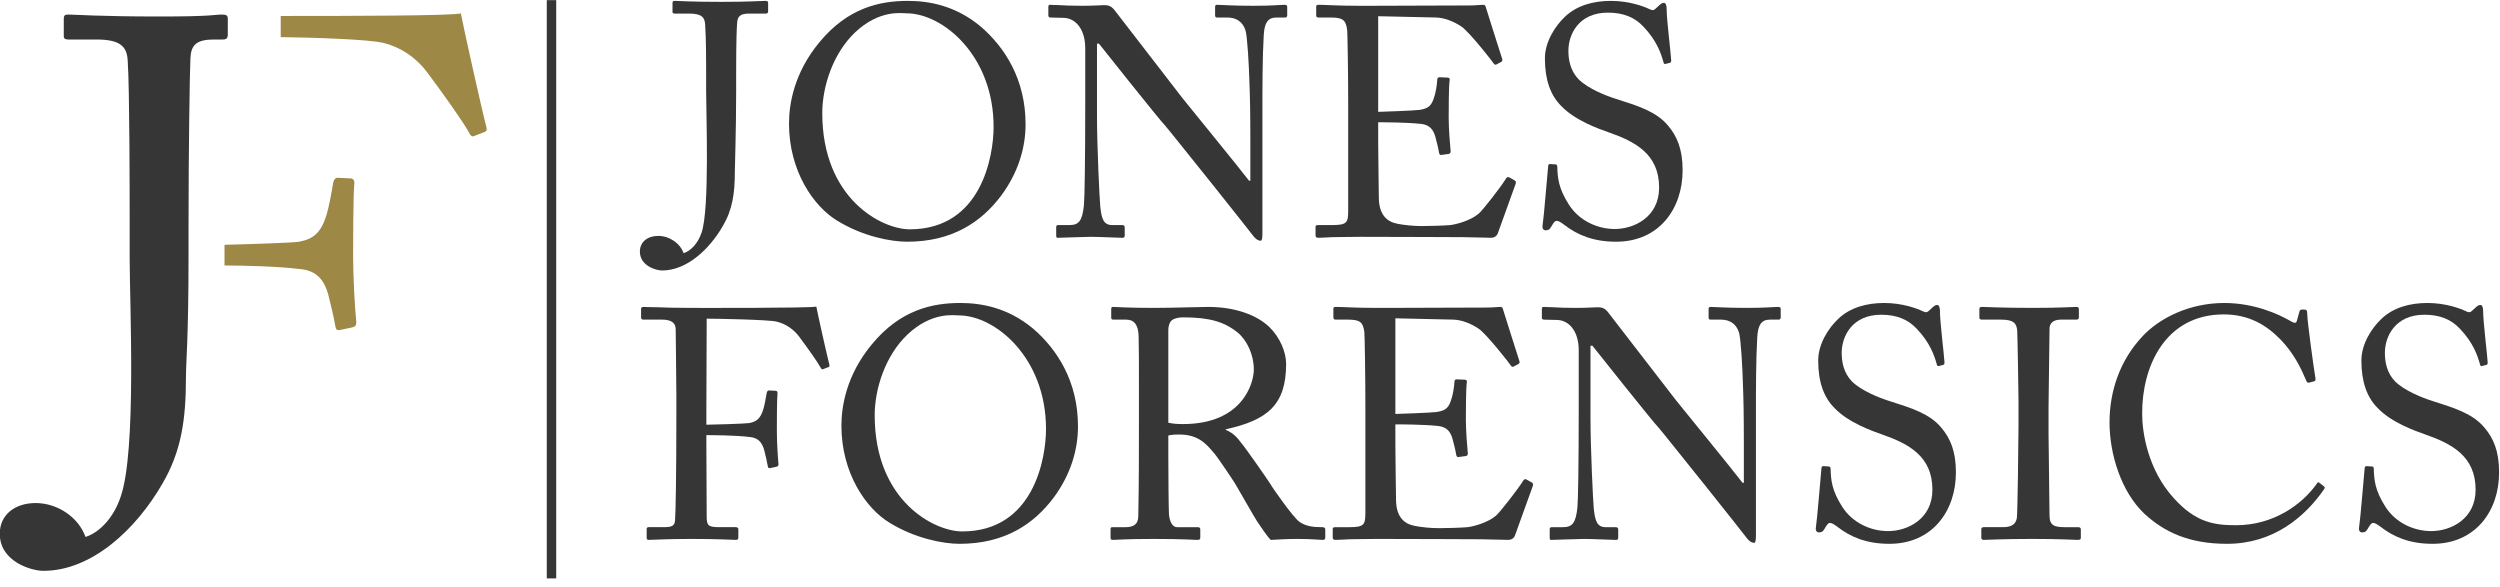
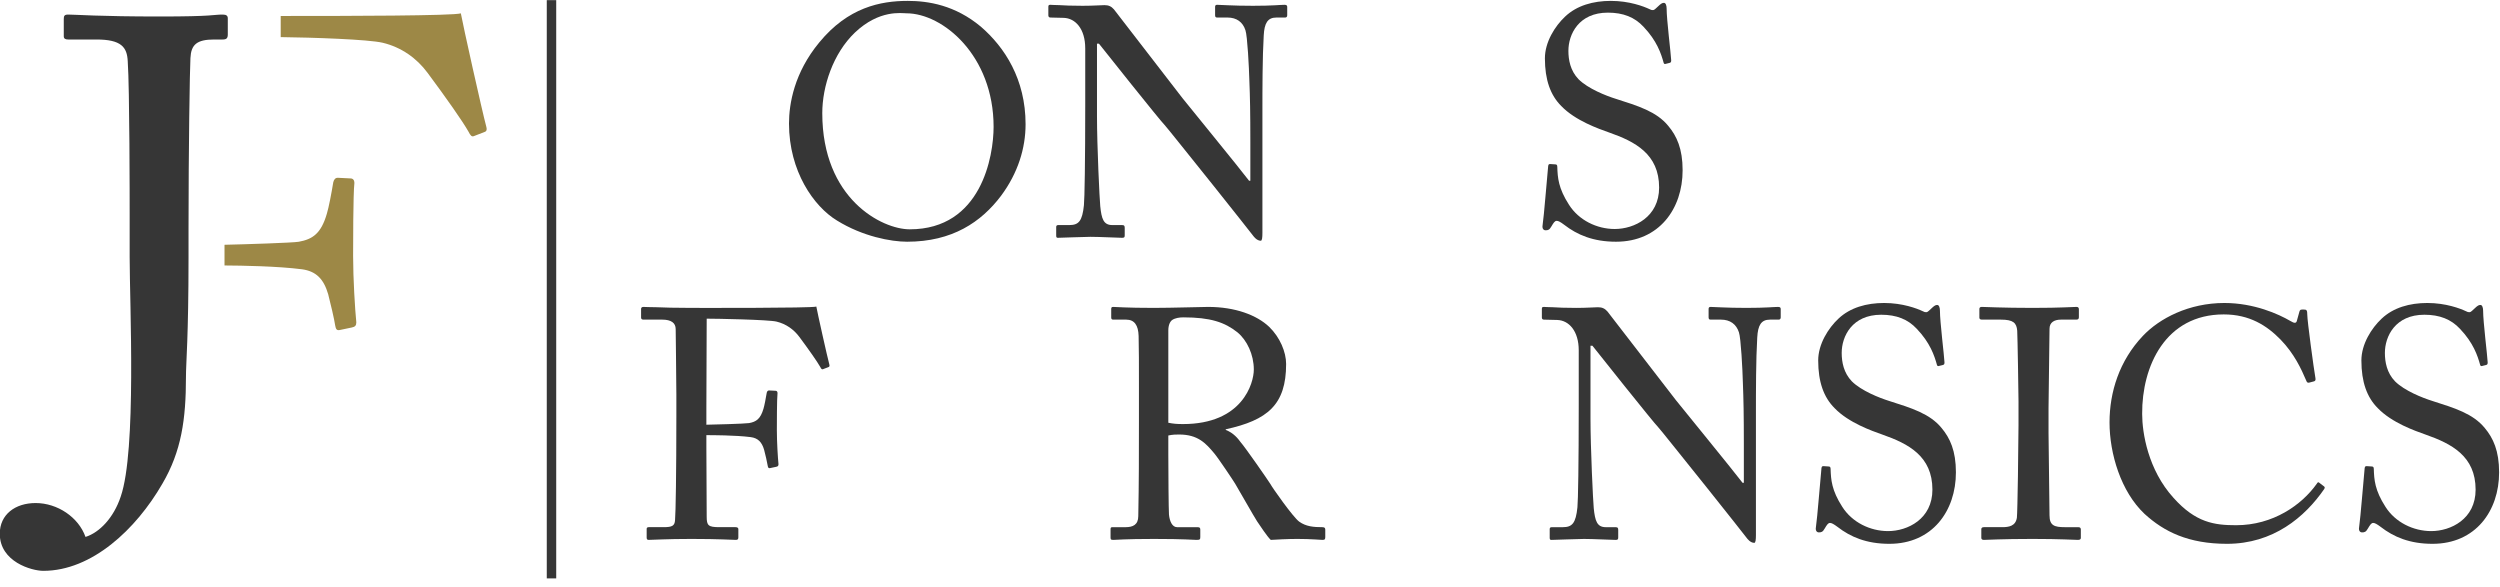
<svg xmlns="http://www.w3.org/2000/svg" width="230" height="54" viewBox="0 0 230 54" fill="none">
  <g clip-path="url(#clip0_11_616)">
-     <path d="M64.964 6.242C64.964 5.762 64.964 3.562 64.874 2.272C64.844 1.611 64.574 1.25 63.402 1.25H62.082C61.962 1.25 61.871 1.221 61.871 1.101V0.291C61.871 0.141 61.901 0.08 62.082 0.08C62.412 0.08 63.523 0.171 66.374 0.171C68.927 0.171 69.978 0.08 70.428 0.08C70.608 0.08 70.668 0.141 70.668 0.26V1.011C70.668 1.192 70.608 1.251 70.428 1.251H68.927C68.116 1.251 67.846 1.491 67.816 2.123C67.786 2.602 67.726 3.33 67.726 6.963V8.343C67.726 12.156 67.606 15.098 67.606 15.788C67.606 17.77 67.395 19.272 66.496 20.803C65.265 22.934 63.192 24.885 60.911 24.885C60.371 24.885 58.869 24.465 58.869 23.143C58.869 22.243 59.59 21.703 60.551 21.703C61.572 21.703 62.562 22.363 62.892 23.293C63.553 23.084 64.214 22.394 64.544 21.402C65.293 19.242 64.964 10.536 64.964 8.343V6.242Z" fill="#363636" />
    <path d="M11.928 19.526C11.928 18.585 11.928 8.167 11.752 5.638C11.693 4.341 11.165 3.634 8.867 3.634H6.279C6.044 3.634 5.867 3.577 5.867 3.34V1.752C5.867 1.458 5.926 1.34 6.279 1.34C6.926 1.34 9.105 1.518 14.694 1.518C19.699 1.518 19.603 1.34 20.485 1.34C20.838 1.34 20.957 1.458 20.957 1.693V3.165C20.957 3.518 20.838 3.634 20.485 3.634H19.698C18.108 3.634 17.579 4.106 17.52 5.344C17.461 6.285 17.345 13.818 17.345 20.939V23.647C17.345 31.121 17.108 33.33 17.108 34.684C17.108 38.569 16.695 41.513 14.931 44.514C12.518 48.694 8.455 52.517 3.984 52.517C2.925 52.517 -0.02 51.695 -0.02 49.104C-0.02 47.338 1.393 46.28 3.278 46.28C5.279 46.28 7.22 47.575 7.867 49.398C9.162 48.988 10.458 47.634 11.105 45.69C12.575 41.454 11.928 27.944 11.928 23.646V19.526L11.928 19.526Z" fill="#363636" />
    <path d="M77 20.287C74.87 18.996 72.588 15.754 72.588 11.371C72.588 9.539 73.068 6.686 75.38 3.895C78.022 0.683 80.994 0.082 83.515 0.082C85.406 0.082 87.868 0.473 90.24 2.454C92.432 4.345 94.353 7.288 94.353 11.43C94.353 13.622 93.662 15.904 92.102 18.006C90.271 20.437 87.599 22.238 83.456 22.238C81.984 22.238 79.373 21.758 77 20.287ZM91.411 11.671C91.411 5.096 86.728 1.224 83.395 1.224C82.945 1.224 80.903 0.863 78.652 2.995C76.641 4.916 75.65 7.948 75.65 10.409C75.65 18.305 81.144 21.097 83.695 21.097C90.3 21.097 91.411 14.343 91.411 11.671Z" fill="#363636" />
    <path d="M99.841 4.435C99.841 2.664 98.94 1.673 97.859 1.643L96.629 1.613C96.479 1.613 96.448 1.493 96.448 1.404V0.623C96.448 0.503 96.478 0.442 96.629 0.442C96.779 0.442 97.019 0.473 97.469 0.473C97.92 0.503 98.58 0.533 99.601 0.533C100.621 0.533 101.252 0.473 101.613 0.473C102.002 0.473 102.243 0.592 102.483 0.863C102.633 1.044 108.457 8.608 108.788 9.029C109.118 9.45 114.192 15.663 114.912 16.625H115.032V13.052C115.032 10.379 115.002 8.909 114.941 7.407C114.912 6.237 114.761 3.295 114.581 2.784C114.342 2.034 113.771 1.613 112.931 1.613H111.969C111.849 1.613 111.789 1.554 111.789 1.403V0.622C111.789 0.503 111.849 0.442 111.969 0.442C112.39 0.442 113.35 0.533 115.271 0.533C117.073 0.533 117.794 0.442 118.184 0.442C118.395 0.442 118.424 0.533 118.424 0.653V1.403C118.424 1.523 118.365 1.613 118.244 1.613H117.434C116.623 1.613 116.322 2.124 116.263 3.264C116.142 5.276 116.142 8.248 116.142 10.199V21.427C116.142 21.848 116.113 22.148 115.993 22.148C115.632 22.148 115.363 21.788 115.272 21.668C115.243 21.608 113.471 19.387 111.609 17.044C109.508 14.433 107.317 11.671 107.137 11.491C106.807 11.191 101.283 4.255 101.103 4.016H100.923V10.681C100.923 13.473 101.162 18.366 101.223 18.966C101.342 20.136 101.523 20.707 102.334 20.707H103.233C103.444 20.707 103.474 20.798 103.474 20.978V21.639C103.474 21.819 103.444 21.878 103.233 21.878C102.933 21.878 101.132 21.788 100.322 21.788C99.692 21.788 97.621 21.878 97.32 21.878C97.2 21.878 97.17 21.819 97.17 21.669V20.888C97.17 20.798 97.2 20.707 97.35 20.707H98.371C99.241 20.707 99.571 20.347 99.721 18.877C99.782 18.306 99.842 14.884 99.842 9.54V4.436L99.841 4.435Z" fill="#363636" />
-     <path d="M126.795 10.29C127.035 10.29 130.247 10.17 130.607 10.11C131.478 9.96 131.718 9.719 131.988 8.788C132.079 8.488 132.198 7.889 132.228 7.318C132.228 7.168 132.318 7.108 132.439 7.108L133.188 7.138C133.34 7.138 133.399 7.257 133.369 7.378C133.279 7.889 133.279 10.349 133.279 10.8C133.279 11.851 133.399 13.292 133.459 13.922C133.459 14.072 133.399 14.133 133.279 14.163L132.619 14.252C132.469 14.282 132.408 14.192 132.378 13.983C132.318 13.592 132.138 12.902 132.048 12.572C131.868 11.94 131.538 11.491 130.757 11.4C129.346 11.25 127.274 11.25 126.794 11.25V13.112C126.794 14.732 126.855 17.645 126.855 18.245C126.885 19.806 127.635 20.407 128.566 20.587C129.167 20.707 130.037 20.797 130.787 20.797C131.297 20.797 132.799 20.767 133.429 20.707C133.939 20.648 135.261 20.316 136.041 19.656C136.401 19.356 138.082 17.194 138.503 16.503C138.593 16.353 138.683 16.234 138.863 16.323L139.343 16.594C139.493 16.684 139.493 16.774 139.403 17.014L137.812 21.427C137.723 21.698 137.512 21.877 137.152 21.877C137.002 21.877 136.34 21.848 134.54 21.818C132.739 21.818 129.827 21.788 125.144 21.788C124.033 21.788 123.192 21.818 122.591 21.818C121.961 21.848 121.571 21.877 121.301 21.877C121.121 21.877 121.03 21.818 121.03 21.668V20.856C121.03 20.736 121.121 20.706 121.33 20.706H122.532C123.913 20.706 124.033 20.496 124.033 19.386V9.328C124.033 6.837 123.972 3.083 123.942 2.784C123.822 1.822 123.522 1.612 122.411 1.612H121.33C121.18 1.612 121.09 1.583 121.09 1.403V0.591C121.09 0.502 121.15 0.441 121.301 0.441C121.961 0.441 123.012 0.532 124.992 0.532H126.314C129.286 0.532 132.258 0.502 135.23 0.502C135.71 0.502 136.281 0.441 136.431 0.441C136.581 0.441 136.642 0.502 136.672 0.591C136.791 1.012 138.112 5.124 138.203 5.425C138.233 5.545 138.233 5.635 138.112 5.695L137.662 5.936C137.571 5.995 137.452 5.905 137.422 5.845C137.362 5.725 135.14 2.873 134.419 2.423C133.789 2.002 132.949 1.642 132.137 1.611L126.794 1.492V10.288L126.795 10.29Z" fill="#363636" />
    <path d="M143.902 20.677C143.542 20.407 143.362 20.317 143.212 20.317C143.031 20.317 142.912 20.527 142.732 20.827C142.552 21.158 142.402 21.187 142.191 21.187C142.011 21.187 141.861 21.038 141.92 20.707C142.041 19.956 142.341 16.144 142.432 15.273C142.461 15.093 142.521 15.093 142.641 15.093L143.092 15.123C143.212 15.123 143.272 15.184 143.272 15.364C143.302 16.324 143.362 17.315 144.353 18.846C145.253 20.258 146.905 21.068 148.556 21.068C150.357 21.068 152.639 19.956 152.639 17.255C152.639 14.163 150.417 13.021 148.016 12.181C147.085 11.851 144.923 11.1 143.633 9.75C142.641 8.759 142.131 7.348 142.131 5.366C142.131 3.866 143.062 2.394 143.993 1.524C145.072 0.503 146.574 0.082 148.196 0.082C149.907 0.082 151.227 0.593 151.738 0.833C152.008 0.983 152.158 0.953 152.308 0.803L152.699 0.443C152.849 0.323 152.938 0.263 153.09 0.263C153.239 0.263 153.329 0.503 153.329 0.773C153.329 1.824 153.72 4.887 153.75 5.547C153.75 5.696 153.72 5.757 153.6 5.787L153.24 5.877C153.149 5.907 153.09 5.877 153.059 5.787C152.819 4.916 152.428 3.745 151.197 2.455C150.387 1.584 149.336 1.163 147.925 1.163C145.253 1.163 144.293 3.145 144.293 4.676C144.293 5.516 144.473 6.506 145.224 7.288C146.095 8.159 147.775 8.819 148.646 9.089C150.717 9.75 152.399 10.26 153.479 11.58C154.26 12.511 154.801 13.682 154.801 15.663C154.801 19.206 152.639 22.238 148.676 22.238C146.575 22.238 145.103 21.608 143.902 20.677H143.902Z" fill="#363636" />
    <path d="M62.224 36.192C62.224 34.871 62.163 30.637 62.163 30.278C62.163 29.707 61.743 29.406 60.932 29.406H59.191C59.071 29.406 58.98 29.347 58.98 29.227V28.416C58.98 28.296 59.071 28.236 59.191 28.236C59.371 28.236 59.731 28.266 60.422 28.266C61.112 28.296 62.133 28.326 63.574 28.326C64.085 28.326 74.622 28.357 75.103 28.206C75.193 28.716 76.094 32.769 76.303 33.55C76.333 33.67 76.303 33.73 76.244 33.761L75.704 33.97C75.613 34 75.554 33.941 75.463 33.761C75.194 33.279 74.412 32.169 73.542 30.998C73.031 30.308 72.311 29.797 71.44 29.587C70.689 29.406 65.917 29.317 65.016 29.317C65.016 29.708 64.986 35.741 64.986 37.573V39.074C65.407 39.074 68.559 38.984 68.919 38.924C69.58 38.804 69.97 38.533 70.24 37.603C70.331 37.302 70.45 36.672 70.54 36.132C70.57 36.012 70.631 35.921 70.75 35.921L71.352 35.951C71.471 35.951 71.532 36.042 71.532 36.162C71.471 36.672 71.471 39.164 71.471 39.584C71.471 40.665 71.561 42.106 71.621 42.706C71.621 42.857 71.56 42.916 71.411 42.946L70.841 43.066C70.69 43.096 70.661 43.007 70.631 42.857C70.6 42.616 70.39 41.715 70.3 41.385C70.09 40.664 69.73 40.304 69.07 40.215C67.659 40.034 65.466 40.034 64.986 40.034V41.144C64.986 42.045 65.016 47.089 65.016 47.54C65.016 48.35 65.166 48.499 66.187 48.499H67.659C67.839 48.499 67.928 48.56 67.928 48.68V49.431C67.928 49.611 67.869 49.67 67.689 49.67C67.388 49.67 66.187 49.581 63.605 49.581C61.263 49.581 60.123 49.67 59.673 49.67C59.553 49.67 59.493 49.611 59.493 49.461V48.649C59.493 48.53 59.583 48.499 59.702 48.499H61.054C61.834 48.499 62.075 48.38 62.105 47.839C62.164 47.238 62.225 43.456 62.225 38.293V36.191L62.224 36.192Z" fill="#363636" />
-     <path d="M81.823 48.081C79.692 46.789 77.41 43.548 77.41 39.164C77.41 37.333 77.89 34.48 80.202 31.688C82.844 28.477 85.816 27.875 88.337 27.875C90.228 27.875 92.69 28.266 95.063 30.248C97.254 32.139 99.175 35.081 99.175 39.224C99.175 41.416 98.485 43.697 96.924 45.799C95.093 48.231 92.421 50.031 88.278 50.031C86.807 50.031 84.195 49.551 81.823 48.081ZM96.233 39.464C96.233 32.89 91.55 29.017 88.218 29.017C87.767 29.017 85.725 28.657 83.474 30.788C81.463 32.71 80.472 35.741 80.472 38.203C80.472 46.099 85.966 48.891 88.518 48.891C95.122 48.891 96.233 42.137 96.233 39.464V39.464Z" fill="#363636" />
    <path d="M104.783 35.921C104.783 33.7 104.783 31.779 104.753 30.908C104.723 29.918 104.364 29.406 103.613 29.406H102.412C102.262 29.406 102.232 29.317 102.232 29.197V28.446C102.232 28.296 102.262 28.236 102.412 28.236C102.682 28.236 103.613 28.326 106.134 28.326C107.816 28.326 110.608 28.236 111.148 28.236C113.639 28.236 115.621 28.987 116.762 30.068C117.753 31.028 118.323 32.379 118.323 33.49C118.323 37.243 116.611 38.654 112.768 39.495V39.554C113.489 39.825 113.91 40.365 114.149 40.695C114.509 41.086 116.641 44.147 116.882 44.538C117.032 44.838 118.953 47.571 119.524 47.99C120.154 48.441 120.844 48.501 121.684 48.501C121.895 48.501 121.925 48.62 121.925 48.741V49.401C121.925 49.582 121.895 49.671 121.684 49.671C121.445 49.671 120.664 49.581 119.344 49.581C118.473 49.581 117.362 49.642 116.912 49.671C116.582 49.371 115.92 48.35 115.651 47.96C115.41 47.6 113.79 44.748 113.639 44.508C113.519 44.298 112.078 42.137 111.717 41.716C110.938 40.785 110.217 39.975 108.476 39.975C108.206 39.975 107.905 39.975 107.485 40.065V41.747C107.485 43.518 107.514 46.879 107.545 47.331C107.605 47.961 107.846 48.501 108.295 48.501H110.187C110.397 48.501 110.427 48.592 110.427 48.741V49.402C110.427 49.612 110.397 49.671 110.097 49.671C109.767 49.671 109.016 49.582 106.164 49.582C103.432 49.582 102.742 49.671 102.411 49.671C102.171 49.671 102.171 49.582 102.171 49.432V48.741C102.171 48.592 102.171 48.501 102.321 48.501H103.552C104.212 48.501 104.722 48.291 104.722 47.48C104.782 44.508 104.782 41.686 104.782 38.835V35.922L104.783 35.921ZM107.486 38.893C107.936 38.984 108.266 39.014 108.836 39.014C114.301 39.014 115.351 35.261 115.351 34C115.351 32.619 114.72 31.299 113.849 30.578C112.679 29.646 111.357 29.197 108.866 29.197C108.506 29.197 108.116 29.256 107.846 29.436C107.636 29.586 107.486 29.918 107.486 30.398V38.893Z" fill="#363636" />
-     <path d="M128.376 38.083C128.616 38.083 131.828 37.964 132.188 37.903C133.059 37.753 133.3 37.512 133.569 36.582C133.66 36.282 133.779 35.682 133.81 35.111C133.81 34.961 133.899 34.901 134.02 34.901L134.769 34.931C134.921 34.931 134.98 35.051 134.95 35.172C134.86 35.682 134.86 38.142 134.86 38.593C134.86 39.644 134.98 41.086 135.04 41.715C135.04 41.865 134.98 41.926 134.86 41.956L134.2 42.045C134.05 42.076 133.989 41.985 133.959 41.776C133.899 41.385 133.719 40.695 133.629 40.365C133.449 39.734 133.119 39.284 132.338 39.193C130.927 39.043 128.855 39.043 128.375 39.043V40.905C128.375 42.526 128.436 45.438 128.436 46.038C128.466 47.599 129.216 48.2 130.147 48.38C130.748 48.5 131.618 48.591 132.368 48.591C132.878 48.591 134.38 48.56 135.01 48.5C135.52 48.441 136.842 48.109 137.622 47.449C137.982 47.149 139.663 44.987 140.084 44.297C140.174 44.147 140.264 44.027 140.444 44.116L140.924 44.387C141.074 44.477 141.074 44.568 140.984 44.807L139.393 49.22C139.304 49.491 139.093 49.67 138.733 49.67C138.583 49.67 137.922 49.641 136.121 49.611C134.32 49.611 131.408 49.581 126.725 49.581C125.614 49.581 124.773 49.611 124.172 49.611C123.542 49.641 123.152 49.67 122.882 49.67C122.702 49.67 122.611 49.611 122.611 49.461V48.649C122.611 48.53 122.702 48.5 122.911 48.5H124.113C125.494 48.5 125.614 48.289 125.614 47.179V37.121C125.614 34.63 125.553 30.877 125.523 30.577C125.403 29.616 125.103 29.405 123.992 29.405H122.911C122.761 29.405 122.672 29.376 122.672 29.196V28.384C122.672 28.295 122.731 28.235 122.882 28.235C123.542 28.235 124.593 28.325 126.573 28.325H127.895C130.867 28.325 133.839 28.295 136.811 28.295C137.291 28.295 137.862 28.235 138.012 28.235C138.162 28.235 138.223 28.295 138.253 28.384C138.372 28.805 139.693 32.918 139.784 33.219C139.814 33.339 139.814 33.428 139.693 33.488L139.243 33.729C139.152 33.788 139.033 33.699 139.003 33.638C138.943 33.518 136.721 30.666 136 30.216C135.37 29.795 134.53 29.435 133.719 29.405L128.375 29.285V38.082L128.376 38.083Z" fill="#363636" />
    <path d="M145.244 32.229C145.244 30.457 144.343 29.467 143.262 29.437L142.031 29.407C141.881 29.407 141.851 29.287 141.851 29.197V28.416C141.851 28.297 141.881 28.236 142.031 28.236C142.181 28.236 142.422 28.266 142.871 28.266C143.322 28.296 143.983 28.327 145.003 28.327C146.023 28.327 146.655 28.266 147.015 28.266C147.404 28.266 147.645 28.386 147.886 28.657C148.035 28.837 153.859 36.402 154.19 36.822C154.52 37.243 159.594 43.457 160.315 44.418H160.434V40.845C160.434 38.173 160.404 36.703 160.344 35.201C160.315 34.031 160.163 31.088 159.983 30.578C159.744 29.827 159.173 29.406 158.333 29.406H157.372C157.252 29.406 157.191 29.347 157.191 29.197V28.416C157.191 28.296 157.252 28.236 157.372 28.236C157.792 28.236 158.752 28.326 160.674 28.326C162.475 28.326 163.196 28.236 163.587 28.236C163.797 28.236 163.826 28.326 163.826 28.446V29.197C163.826 29.317 163.767 29.406 163.646 29.406H162.836C162.026 29.406 161.725 29.918 161.666 31.058C161.545 33.07 161.545 36.042 161.545 37.993V49.221C161.545 49.642 161.516 49.942 161.395 49.942C161.035 49.942 160.765 49.582 160.674 49.462C160.645 49.401 158.874 47.18 157.012 44.838C154.91 42.226 152.719 39.464 152.539 39.285C152.209 38.984 146.685 32.049 146.505 31.809H146.325V38.474C146.325 41.266 146.564 46.16 146.625 46.76C146.745 47.93 146.925 48.501 147.736 48.501H148.636C148.846 48.501 148.876 48.592 148.876 48.772V49.432C148.876 49.612 148.846 49.672 148.636 49.672C148.336 49.672 146.534 49.582 145.724 49.582C145.094 49.582 143.023 49.672 142.722 49.672C142.602 49.672 142.572 49.612 142.572 49.462V48.681C142.572 48.592 142.602 48.501 142.752 48.501H143.773C144.643 48.501 144.974 48.141 145.123 46.67C145.184 46.1 145.244 42.678 145.244 37.333V32.229L145.244 32.229Z" fill="#363636" />
    <path d="M169.046 48.47C168.685 48.201 168.505 48.11 168.355 48.11C168.175 48.11 168.055 48.32 167.875 48.62C167.695 48.952 167.545 48.98 167.335 48.98C167.155 48.98 167.005 48.831 167.064 48.501C167.185 47.75 167.485 43.937 167.575 43.067C167.604 42.886 167.665 42.886 167.785 42.886L168.236 42.916C168.355 42.916 168.416 42.977 168.416 43.157C168.446 44.117 168.506 45.109 169.497 46.64C170.397 48.051 172.048 48.861 173.7 48.861C175.5 48.861 177.782 47.75 177.782 45.048C177.782 41.956 175.561 40.815 173.159 39.974C172.228 39.644 170.067 38.893 168.776 37.543C167.785 36.553 167.274 35.141 167.274 33.16C167.274 31.659 168.206 30.187 169.136 29.317C170.216 28.296 171.718 27.875 173.339 27.875C175.05 27.875 176.371 28.386 176.881 28.626C177.152 28.776 177.302 28.746 177.452 28.596L177.842 28.236C177.992 28.116 178.082 28.056 178.233 28.056C178.383 28.056 178.473 28.296 178.473 28.566C178.473 29.617 178.863 32.68 178.893 33.34C178.893 33.49 178.863 33.55 178.744 33.58L178.383 33.67C178.293 33.7 178.233 33.67 178.203 33.58C177.962 32.71 177.572 31.538 176.341 30.248C175.531 29.377 174.48 28.956 173.069 28.956C170.397 28.956 169.436 30.938 169.436 32.469C169.436 33.31 169.617 34.3 170.368 35.081C171.238 35.952 172.919 36.612 173.79 36.883C175.861 37.543 177.543 38.053 178.623 39.373C179.404 40.305 179.944 41.475 179.944 43.457C179.944 46.999 177.782 50.031 173.82 50.031C171.718 50.031 170.246 49.401 169.046 48.47H169.046Z" fill="#363636" />
    <path d="M185.704 37.002C185.704 36.282 185.613 30.878 185.584 30.428C185.524 29.707 185.224 29.406 184.082 29.406H182.341C182.191 29.406 182.102 29.347 182.102 29.227V28.416C182.102 28.296 182.191 28.235 182.311 28.235C182.671 28.235 184.203 28.326 186.995 28.326C189.666 28.326 190.628 28.235 191.047 28.235C191.197 28.235 191.257 28.326 191.257 28.446V29.197C191.257 29.346 191.168 29.406 191.018 29.406H189.607C189.006 29.406 188.556 29.646 188.556 30.248C188.556 30.548 188.465 37.182 188.465 37.542V39.854C188.465 40.154 188.556 47.089 188.556 47.419C188.556 48.35 189.006 48.5 189.967 48.5H191.197C191.348 48.5 191.437 48.56 191.437 48.71V49.491C191.437 49.611 191.348 49.67 191.168 49.67C190.808 49.67 189.607 49.581 186.995 49.581C184.143 49.581 182.851 49.67 182.521 49.67C182.371 49.67 182.281 49.611 182.281 49.491V48.68C182.281 48.56 182.371 48.499 182.521 48.499H184.203C184.803 48.499 185.433 48.41 185.554 47.629C185.613 47.179 185.703 40.694 185.703 39.103V37.002L185.704 37.002Z" fill="#363636" />
    <path d="M197.289 47.269C195.128 45.228 194.077 41.746 194.077 38.863C194.077 36.072 194.978 33.19 197.139 30.908C198.67 29.287 201.372 27.875 204.644 27.875C207.377 27.875 209.628 28.896 210.709 29.527C211.099 29.767 211.248 29.738 211.309 29.527L211.549 28.657C211.609 28.476 211.669 28.476 211.939 28.476C212.208 28.476 212.27 28.535 212.27 28.956C212.27 29.527 212.87 33.94 213.019 34.781C213.05 34.931 213.019 35.05 212.9 35.081L212.45 35.2C212.299 35.231 212.239 35.2 212.149 34.961C211.729 33.97 211.068 32.529 209.808 31.238C208.546 29.947 206.955 28.926 204.584 28.926C199.21 28.926 197.049 33.7 197.079 38.083C197.079 39.824 197.618 43.216 199.961 45.799C202.001 48.081 203.714 48.32 205.725 48.32C209.117 48.32 211.759 46.459 213.141 44.507C213.23 44.357 213.29 44.327 213.38 44.418L213.771 44.718C213.86 44.777 213.921 44.837 213.831 44.987C212.03 47.599 209.118 50.031 204.885 50.031C201.342 50.031 199.09 48.921 197.289 47.269V47.269Z" fill="#363636" />
    <path d="M219.019 48.47C218.659 48.201 218.479 48.11 218.329 48.11C218.149 48.11 218.029 48.32 217.849 48.62C217.669 48.952 217.519 48.98 217.308 48.98C217.128 48.98 216.978 48.831 217.038 48.501C217.158 47.75 217.458 43.937 217.549 43.067C217.578 42.886 217.639 42.886 217.758 42.886L218.209 42.916C218.329 42.916 218.39 42.977 218.39 43.157C218.42 44.117 218.479 45.109 219.471 46.64C220.37 48.051 222.022 48.861 223.673 48.861C225.474 48.861 227.756 47.75 227.756 45.048C227.756 41.956 225.535 40.815 223.133 39.974C222.202 39.644 220.04 38.893 218.75 37.543C217.758 36.553 217.248 35.141 217.248 33.16C217.248 31.659 218.179 30.187 219.11 29.317C220.19 28.296 221.691 27.875 223.313 27.875C225.024 27.875 226.344 28.386 226.855 28.626C227.126 28.776 227.276 28.746 227.425 28.596L227.816 28.236C227.966 28.116 228.055 28.056 228.207 28.056C228.357 28.056 228.446 28.296 228.446 28.566C228.446 29.617 228.837 32.68 228.867 33.34C228.867 33.49 228.837 33.55 228.717 33.58L228.357 33.67C228.266 33.7 228.207 33.67 228.177 33.58C227.936 32.71 227.545 31.538 226.315 30.248C225.504 29.377 224.454 28.956 223.042 28.956C220.37 28.956 219.41 30.938 219.41 32.469C219.41 33.31 219.59 34.3 220.341 35.081C221.212 35.952 222.893 36.612 223.763 36.883C225.835 37.543 227.515 38.053 228.596 39.373C229.377 40.305 229.918 41.475 229.918 43.457C229.918 46.999 227.756 50.031 223.793 50.031C221.692 50.031 220.22 49.401 219.019 48.47Z" fill="#363636" />
    <path d="M51.172 0.015H50.303V53.336H51.172V0.015Z" fill="#363636" />
    <path d="M32.252 16.415L31.073 16.356C30.839 16.356 30.72 16.533 30.661 16.768C30.486 17.828 30.251 19.063 30.073 19.653C29.544 21.476 28.779 22.007 27.485 22.242C26.903 22.339 22.613 22.475 20.655 22.52V24.423C22.304 24.434 25.532 24.486 27.779 24.773C29.073 24.949 29.779 25.655 30.192 27.068C30.367 27.715 30.779 29.481 30.839 29.953C30.898 30.247 30.955 30.423 31.251 30.363L32.368 30.129C32.662 30.069 32.781 29.953 32.781 29.657C32.662 28.481 32.486 25.655 32.486 23.536C32.486 22.713 32.486 17.828 32.605 16.828C32.605 16.593 32.486 16.415 32.252 16.415Z" fill="#9D8846" />
    <path d="M42.398 1.229C41.685 1.453 32.054 1.473 25.825 1.47V3.414C28.694 3.447 33.903 3.62 35.218 3.936C36.925 4.348 38.337 5.349 39.338 6.703C41.045 9 42.576 11.176 43.105 12.119C43.282 12.473 43.399 12.589 43.577 12.53L44.636 12.119C44.752 12.06 44.812 11.941 44.752 11.707C44.342 10.176 42.576 2.23 42.398 1.229L42.398 1.229Z" fill="#9D8846" />
  </g>
  <defs>
    <clipPath id="clip0_11_616">
      <rect width="230" height="53.212" fill="white" />
    </clipPath>
  </defs>
</svg>